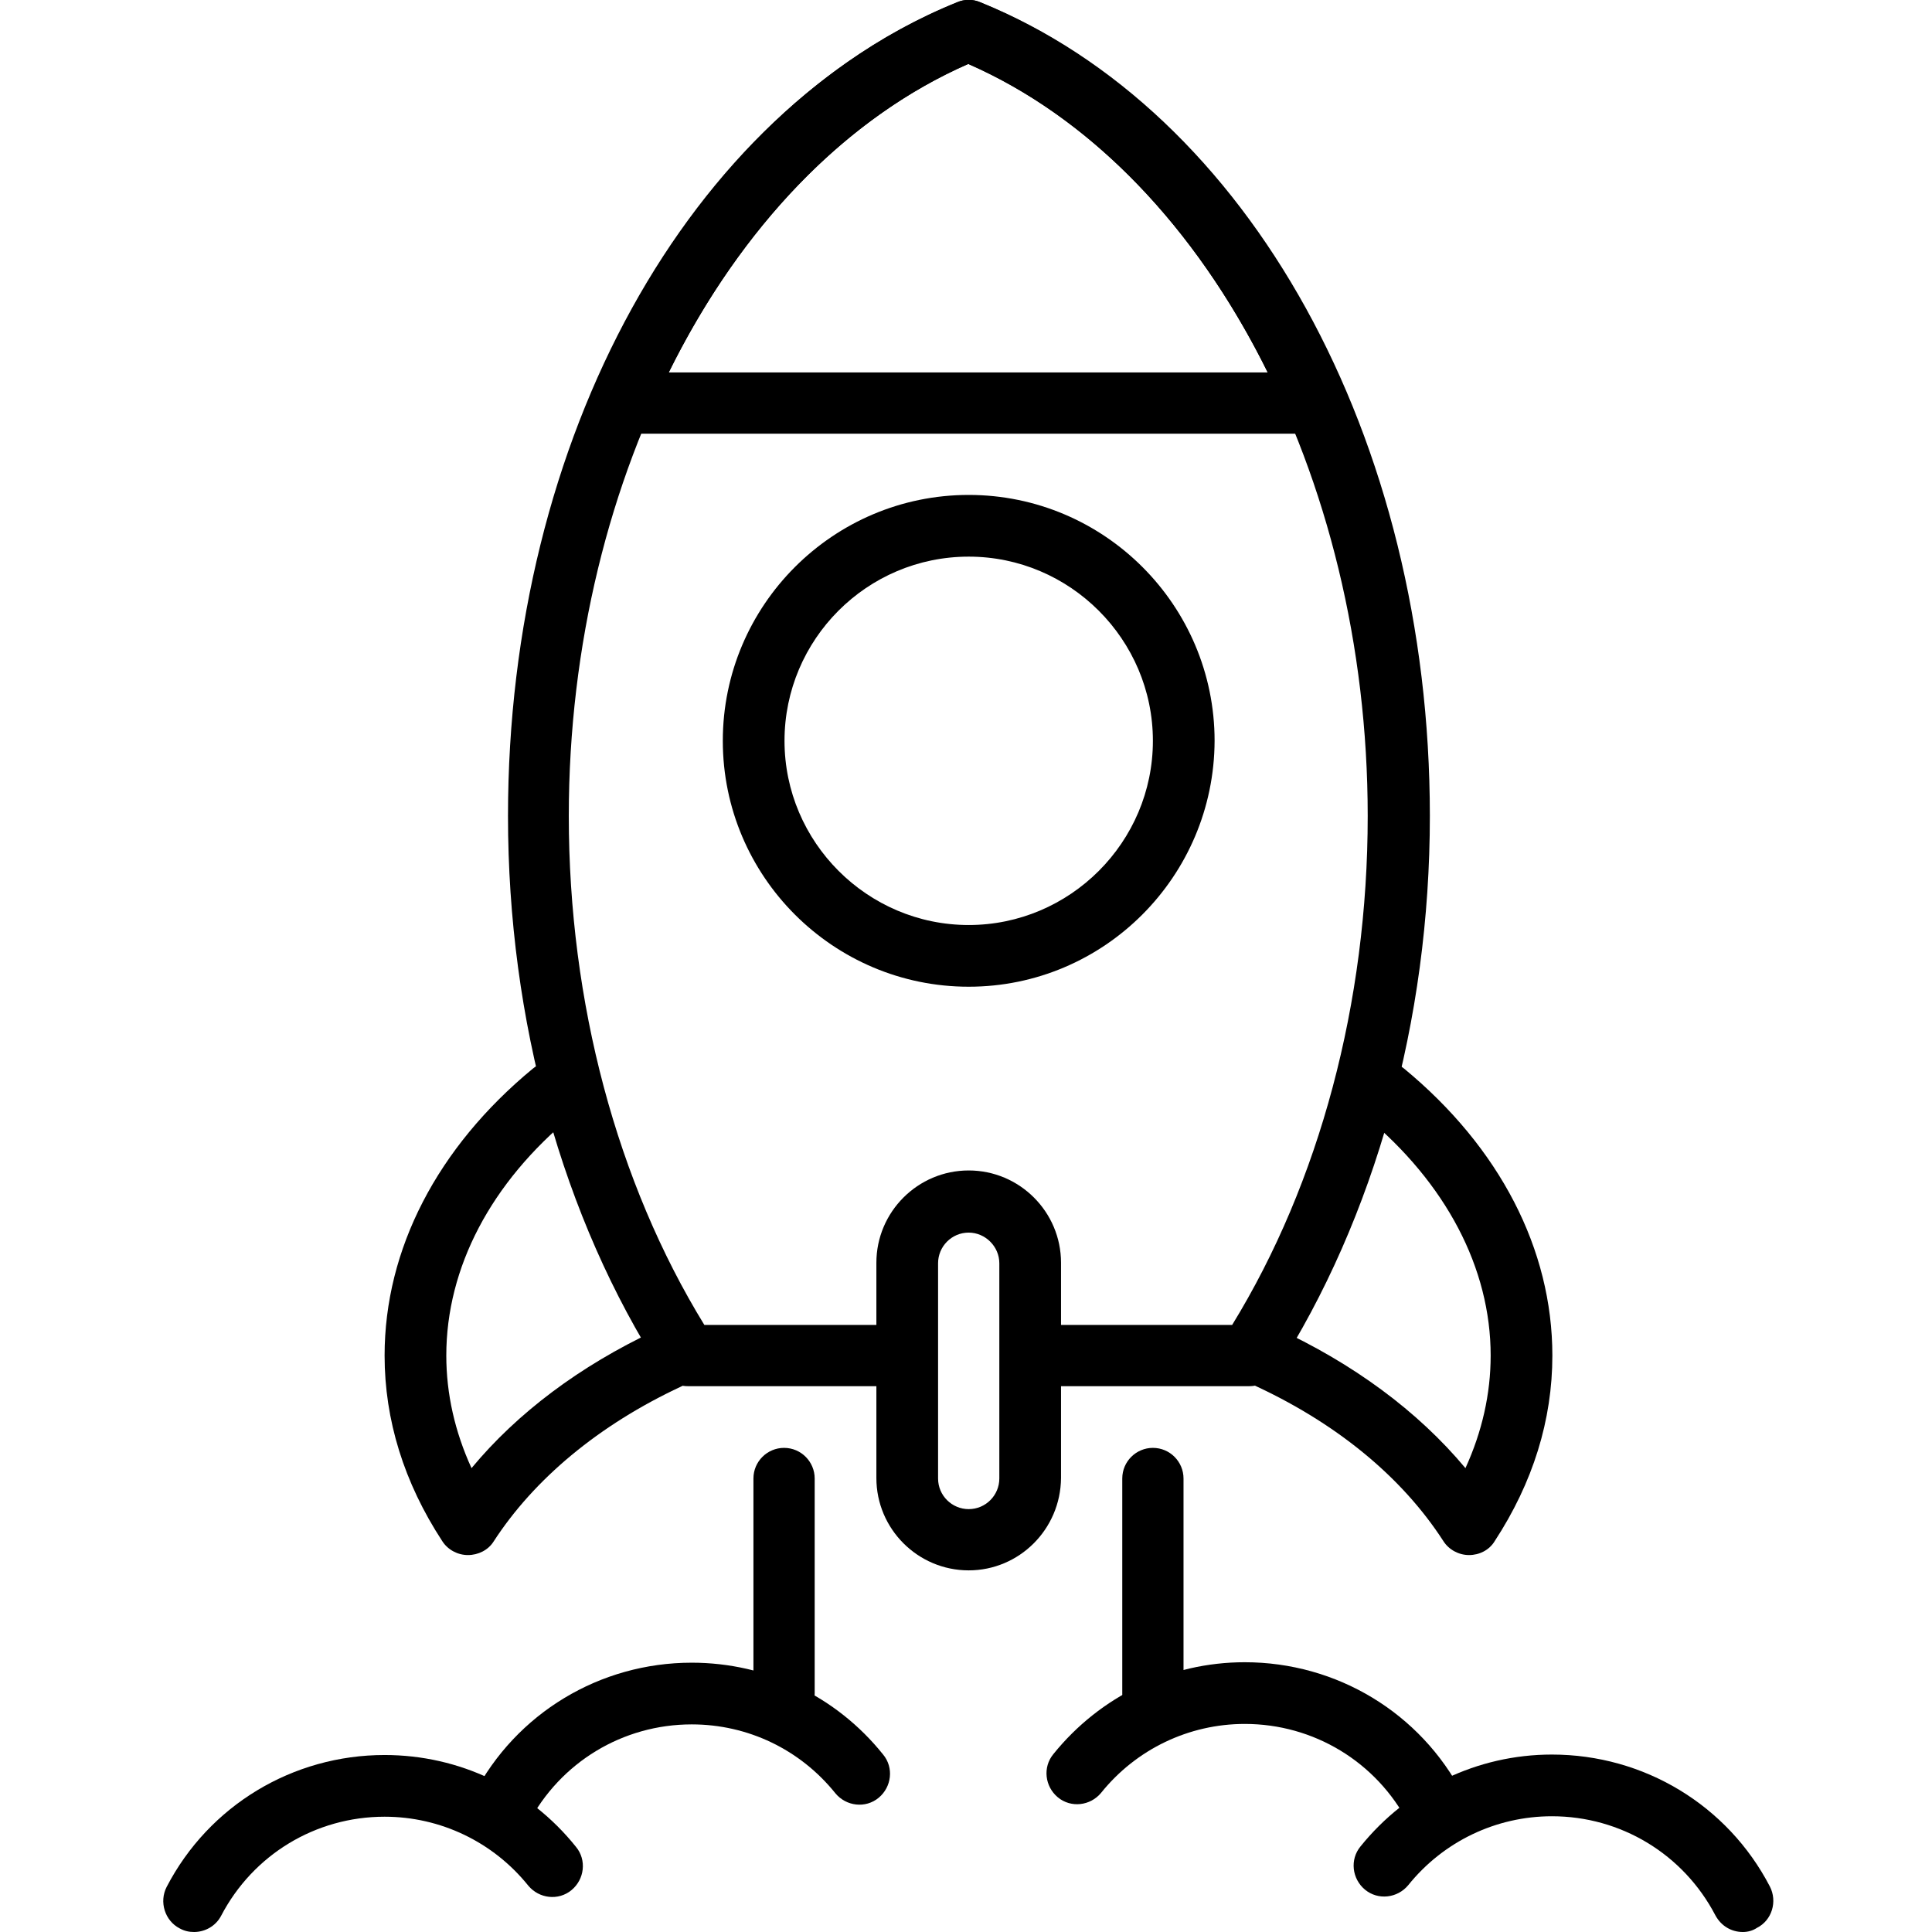
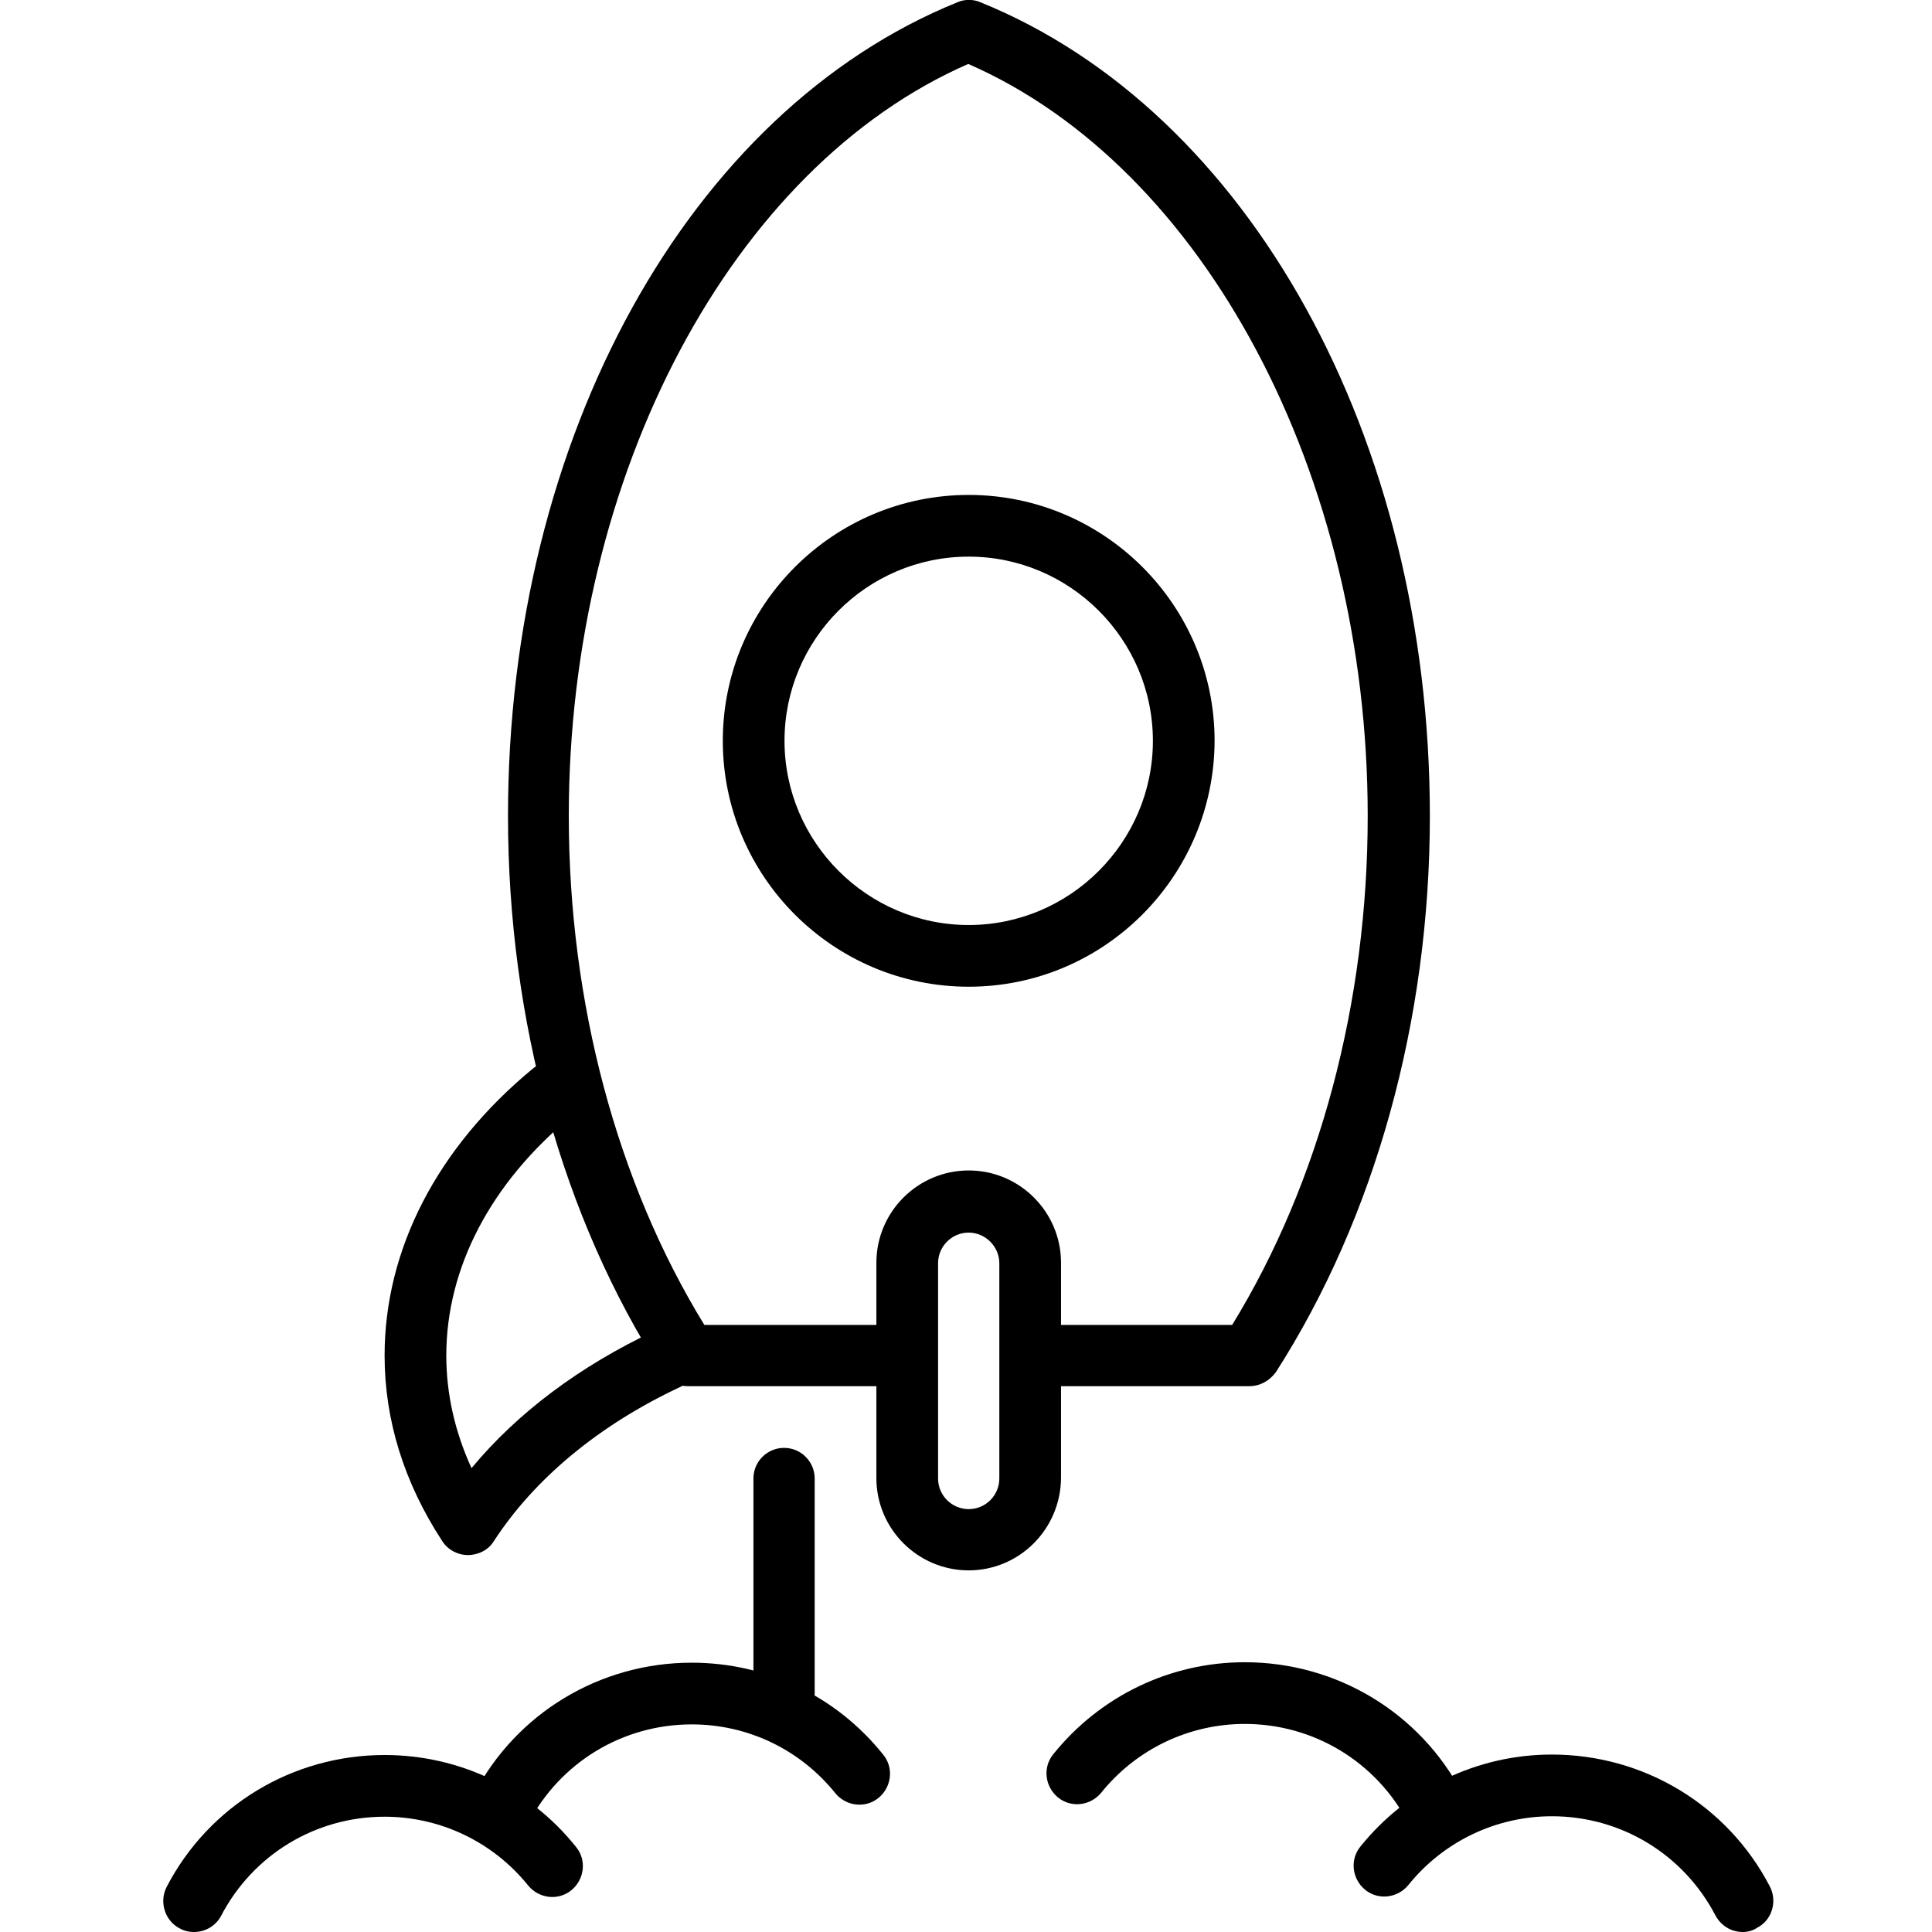
<svg xmlns="http://www.w3.org/2000/svg" version="1.1" id="Layer_1" x="0px" y="0px" viewBox="0 0 429 429" style="enable-background:new 0 0 429 429;" xml:space="preserve">
-   <path d="M326.2,345.3c-2.3,0-4.5-1.2-5.7-3.1c-9.3-14.4-24.1-26.5-42.9-35c-3.4-1.6-4.9-5.6-3.4-9c1.6-3.4,5.6-4.9,9-3.4  c17.2,7.9,31.6,18.5,42.2,31.2c3.7-8.1,5.6-16.5,5.6-25c0-19.4-9.9-38.3-27.9-53.2c-2.9-2.4-3.3-6.7-0.9-9.6  c2.4-2.9,6.7-3.3,9.6-0.9c21.2,17.5,32.9,40.1,32.9,63.7c0,14.3-4.3,28.2-12.8,41.2C330.7,344.2,328.5,345.3,326.2,345.3z" />
  <path d="M103.9,345.3c-2.3,0-4.5-1.2-5.7-3.1c-8.5-13-12.8-26.9-12.8-41.2c0-23.6,11.7-46.2,32.9-63.7c2.9-2.4,7.2-2,9.6,0.9  c2.4,2.9,2,7.2-0.9,9.6c-18,14.8-27.9,33.7-27.9,53.2c0,8.5,1.9,16.9,5.6,25c10.2-12.3,24.1-22.7,40.7-30.5c3.4-1.6,7.5-0.1,9.1,3.3  c1.6,3.4,0.1,7.5-3.3,9.1c-18.2,8.5-32.6,20.5-41.6,34.4C108.4,344.2,106.2,345.3,103.9,345.3z" />
  <path d="M277.4,307.8h-44.2c-3.8,0-6.8-3.1-6.8-6.8s3.1-6.8,6.8-6.8h40.4c19.4-31.6,30.1-71.6,30.1-113c0-75.9-36.3-144.1-88.7-167  c-52.4,22.9-88.7,91-88.7,167c0,41.4,10.7,81.4,30.1,113h42c3.8,0,6.8,3.1,6.8,6.8s-3.1,6.8-6.8,6.8h-45.7c-2.3,0-4.5-1.2-5.7-3.1  c-22.1-34.3-34.2-78.1-34.2-123.5c0-83.9,40.1-156.5,99.8-180.7c1.6-0.7,3.5-0.7,5.1,0c59.7,24.2,99.8,96.8,99.8,180.7  c0,45.4-12.2,89.2-34.2,123.5C281.9,306.6,279.8,307.8,277.4,307.8z" />
  <path d="M215.1,348.7c-11.3,0-20.5-9.2-20.5-20.5v-47.8c0-11.3,9.2-20.5,20.5-20.5c11.3,0,20.5,9.2,20.5,20.5v47.8  C235.5,339.6,226.3,348.7,215.1,348.7z M215.1,273.7c-3.8,0-6.8,3.1-6.8,6.8v47.8c0,3.8,3.1,6.8,6.8,6.8c3.8,0,6.8-3.1,6.8-6.8  v-47.8C221.9,276.8,218.8,273.7,215.1,273.7z" />
-   <path d="M292.2,96.3H137.9c-2.3,0-4.4-1.2-5.7-3.1c-1.3-1.9-1.5-4.3-0.6-6.4c18-41.8,46.7-72.5,80.9-86.3c1.6-0.7,3.5-0.7,5.1,0  c34.2,13.9,62.9,44.5,80.9,86.3c0.9,2.1,0.7,4.5-0.6,6.4C296.7,95.2,294.5,96.3,292.2,96.3z M148.5,82.7h133  c-16.1-32.6-39.4-56.6-66.5-68.5C187.9,26.1,164.6,50.1,148.5,82.7z" />
  <path d="M215.1,219.1c-30.1,0-54.6-24.5-54.6-54.6c0-30.1,24.5-54.6,54.6-54.6s54.6,24.5,54.6,54.6  C269.6,194.6,245.2,219.1,215.1,219.1z M215.1,123.6c-22.6,0-40.9,18.4-40.9,40.9s18.4,40.9,40.9,40.9s40.9-18.4,40.9-40.9  S237.6,123.6,215.1,123.6z" />
  <path d="M174.1,382.9c-3.8,0-6.8-3.1-6.8-6.8v-47.8c0-3.8,3.1-6.8,6.8-6.8c3.8,0,6.8,3.1,6.8,6.8V376  C180.9,379.8,177.9,382.9,174.1,382.9z" />
  <path d="M111.3,408.5c-1.1,0-2.1-0.2-3.2-0.8c-3.3-1.7-4.6-5.9-2.9-9.2c9.4-18.1,28-29.3,48.4-29.3c16.6,0,32.1,7.4,42.5,20.4  c2.4,2.9,1.9,7.2-1,9.6c-2.9,2.4-7.2,1.9-9.6-1c-7.8-9.7-19.4-15.3-31.9-15.3c-15.3,0-29.2,8.4-36.3,22  C116.1,407.2,113.8,408.5,111.3,408.5z" />
  <path d="M43.1,429c-1.1,0-2.1-0.2-3.2-0.8c-3.3-1.7-4.6-5.9-2.9-9.2c9.4-18.1,28-29.3,48.4-29.3c16.6,0,32.1,7.4,42.5,20.4  c2.4,2.9,1.9,7.2-1,9.6c-2.9,2.4-7.2,1.9-9.6-1c-7.8-9.7-19.5-15.3-31.9-15.3c-15.3,0-29.2,8.4-36.3,22  C47.9,427.7,45.5,429,43.1,429z" />
-   <path d="M256,382.9c-3.8,0-6.8-3.1-6.8-6.8v-47.8c0-3.8,3.1-6.8,6.8-6.8c3.8,0,6.8,3.1,6.8,6.8V376  C262.8,379.8,259.8,382.9,256,382.9z" />
  <path d="M318.8,408.5c-2.5,0-4.8-1.3-6.1-3.7c-7.1-13.6-21-22-36.3-22c-12.4,0-24.1,5.6-31.9,15.3c-2.4,2.9-6.7,3.4-9.6,1  c-2.9-2.4-3.4-6.7-1-9.6c10.4-12.9,25.9-20.4,42.5-20.4c20.4,0,39,11.2,48.4,29.3c1.7,3.3,0.5,7.5-2.9,9.2  C321,408.3,319.9,408.5,318.8,408.5z" />
  <path d="M387,429c-2.5,0-4.8-1.3-6.1-3.7c-7.1-13.6-21-22-36.3-22c-12.4,0-24.1,5.6-31.9,15.3c-2.4,2.9-6.7,3.4-9.6,1  c-2.9-2.4-3.4-6.7-1-9.6c10.4-12.9,25.9-20.4,42.5-20.4c20.4,0,39,11.2,48.4,29.3c1.7,3.3,0.5,7.5-2.9,9.2  C389.2,428.7,388.1,429,387,429z" />
</svg>